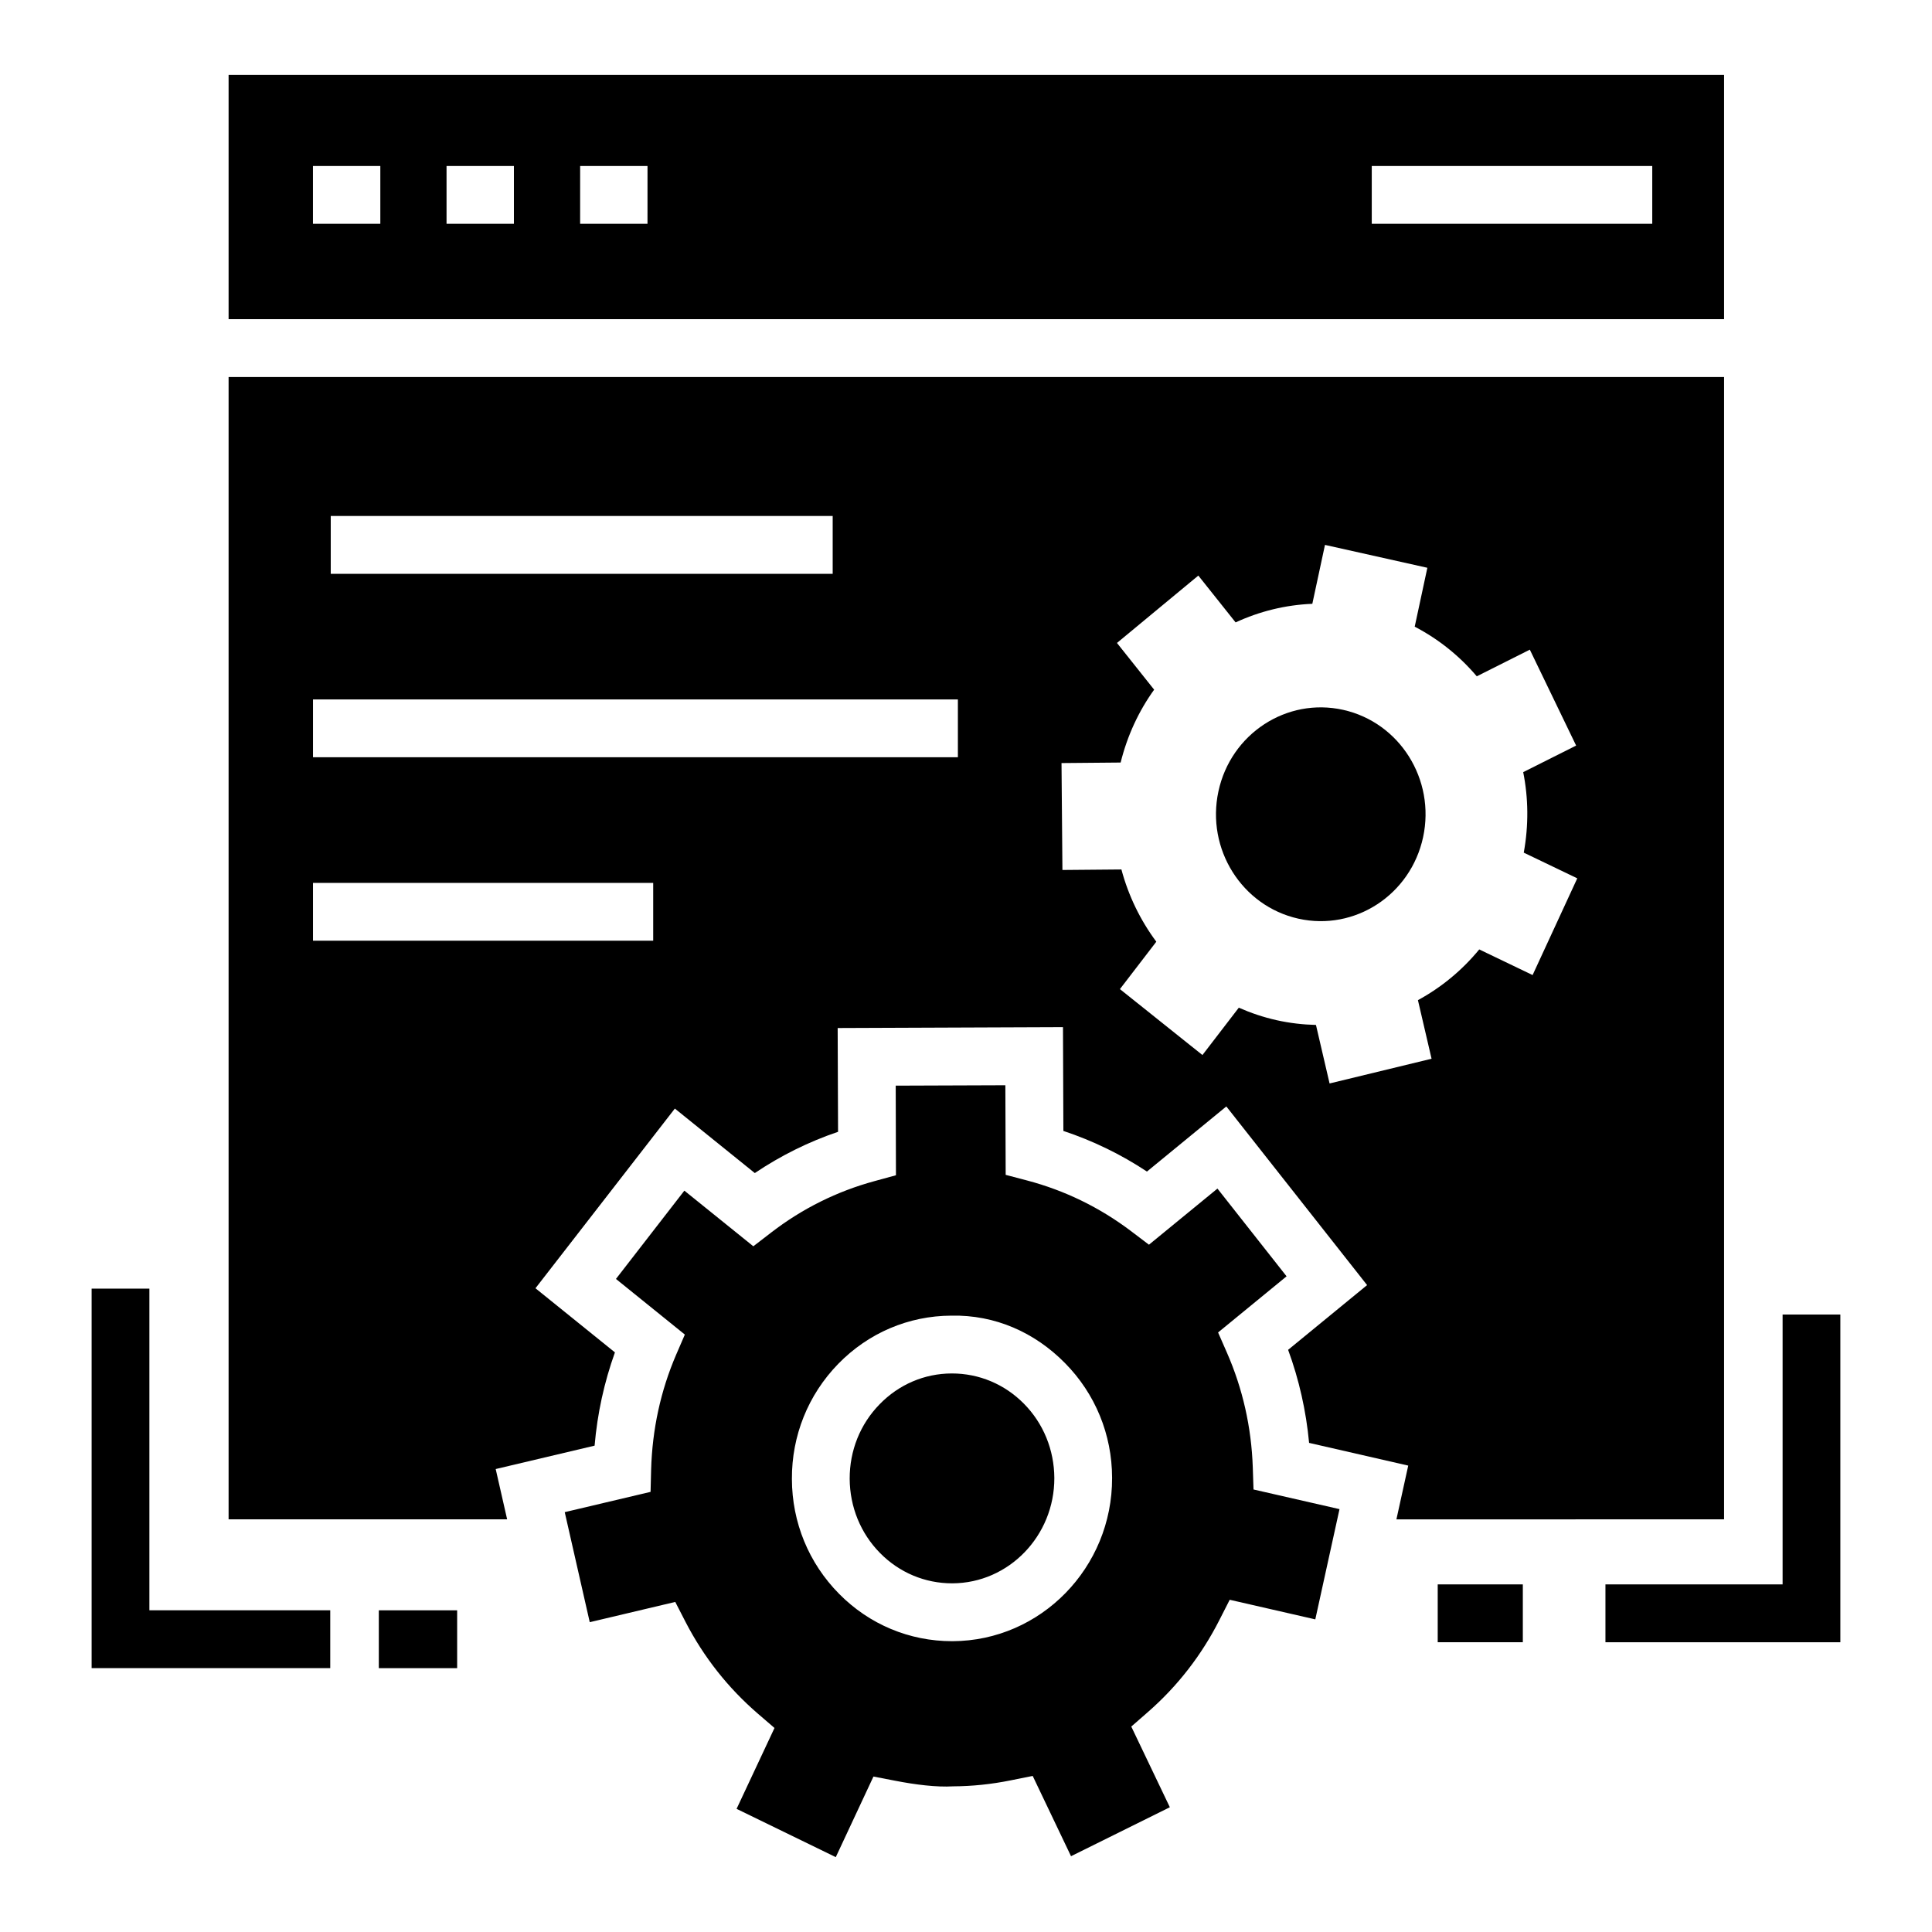
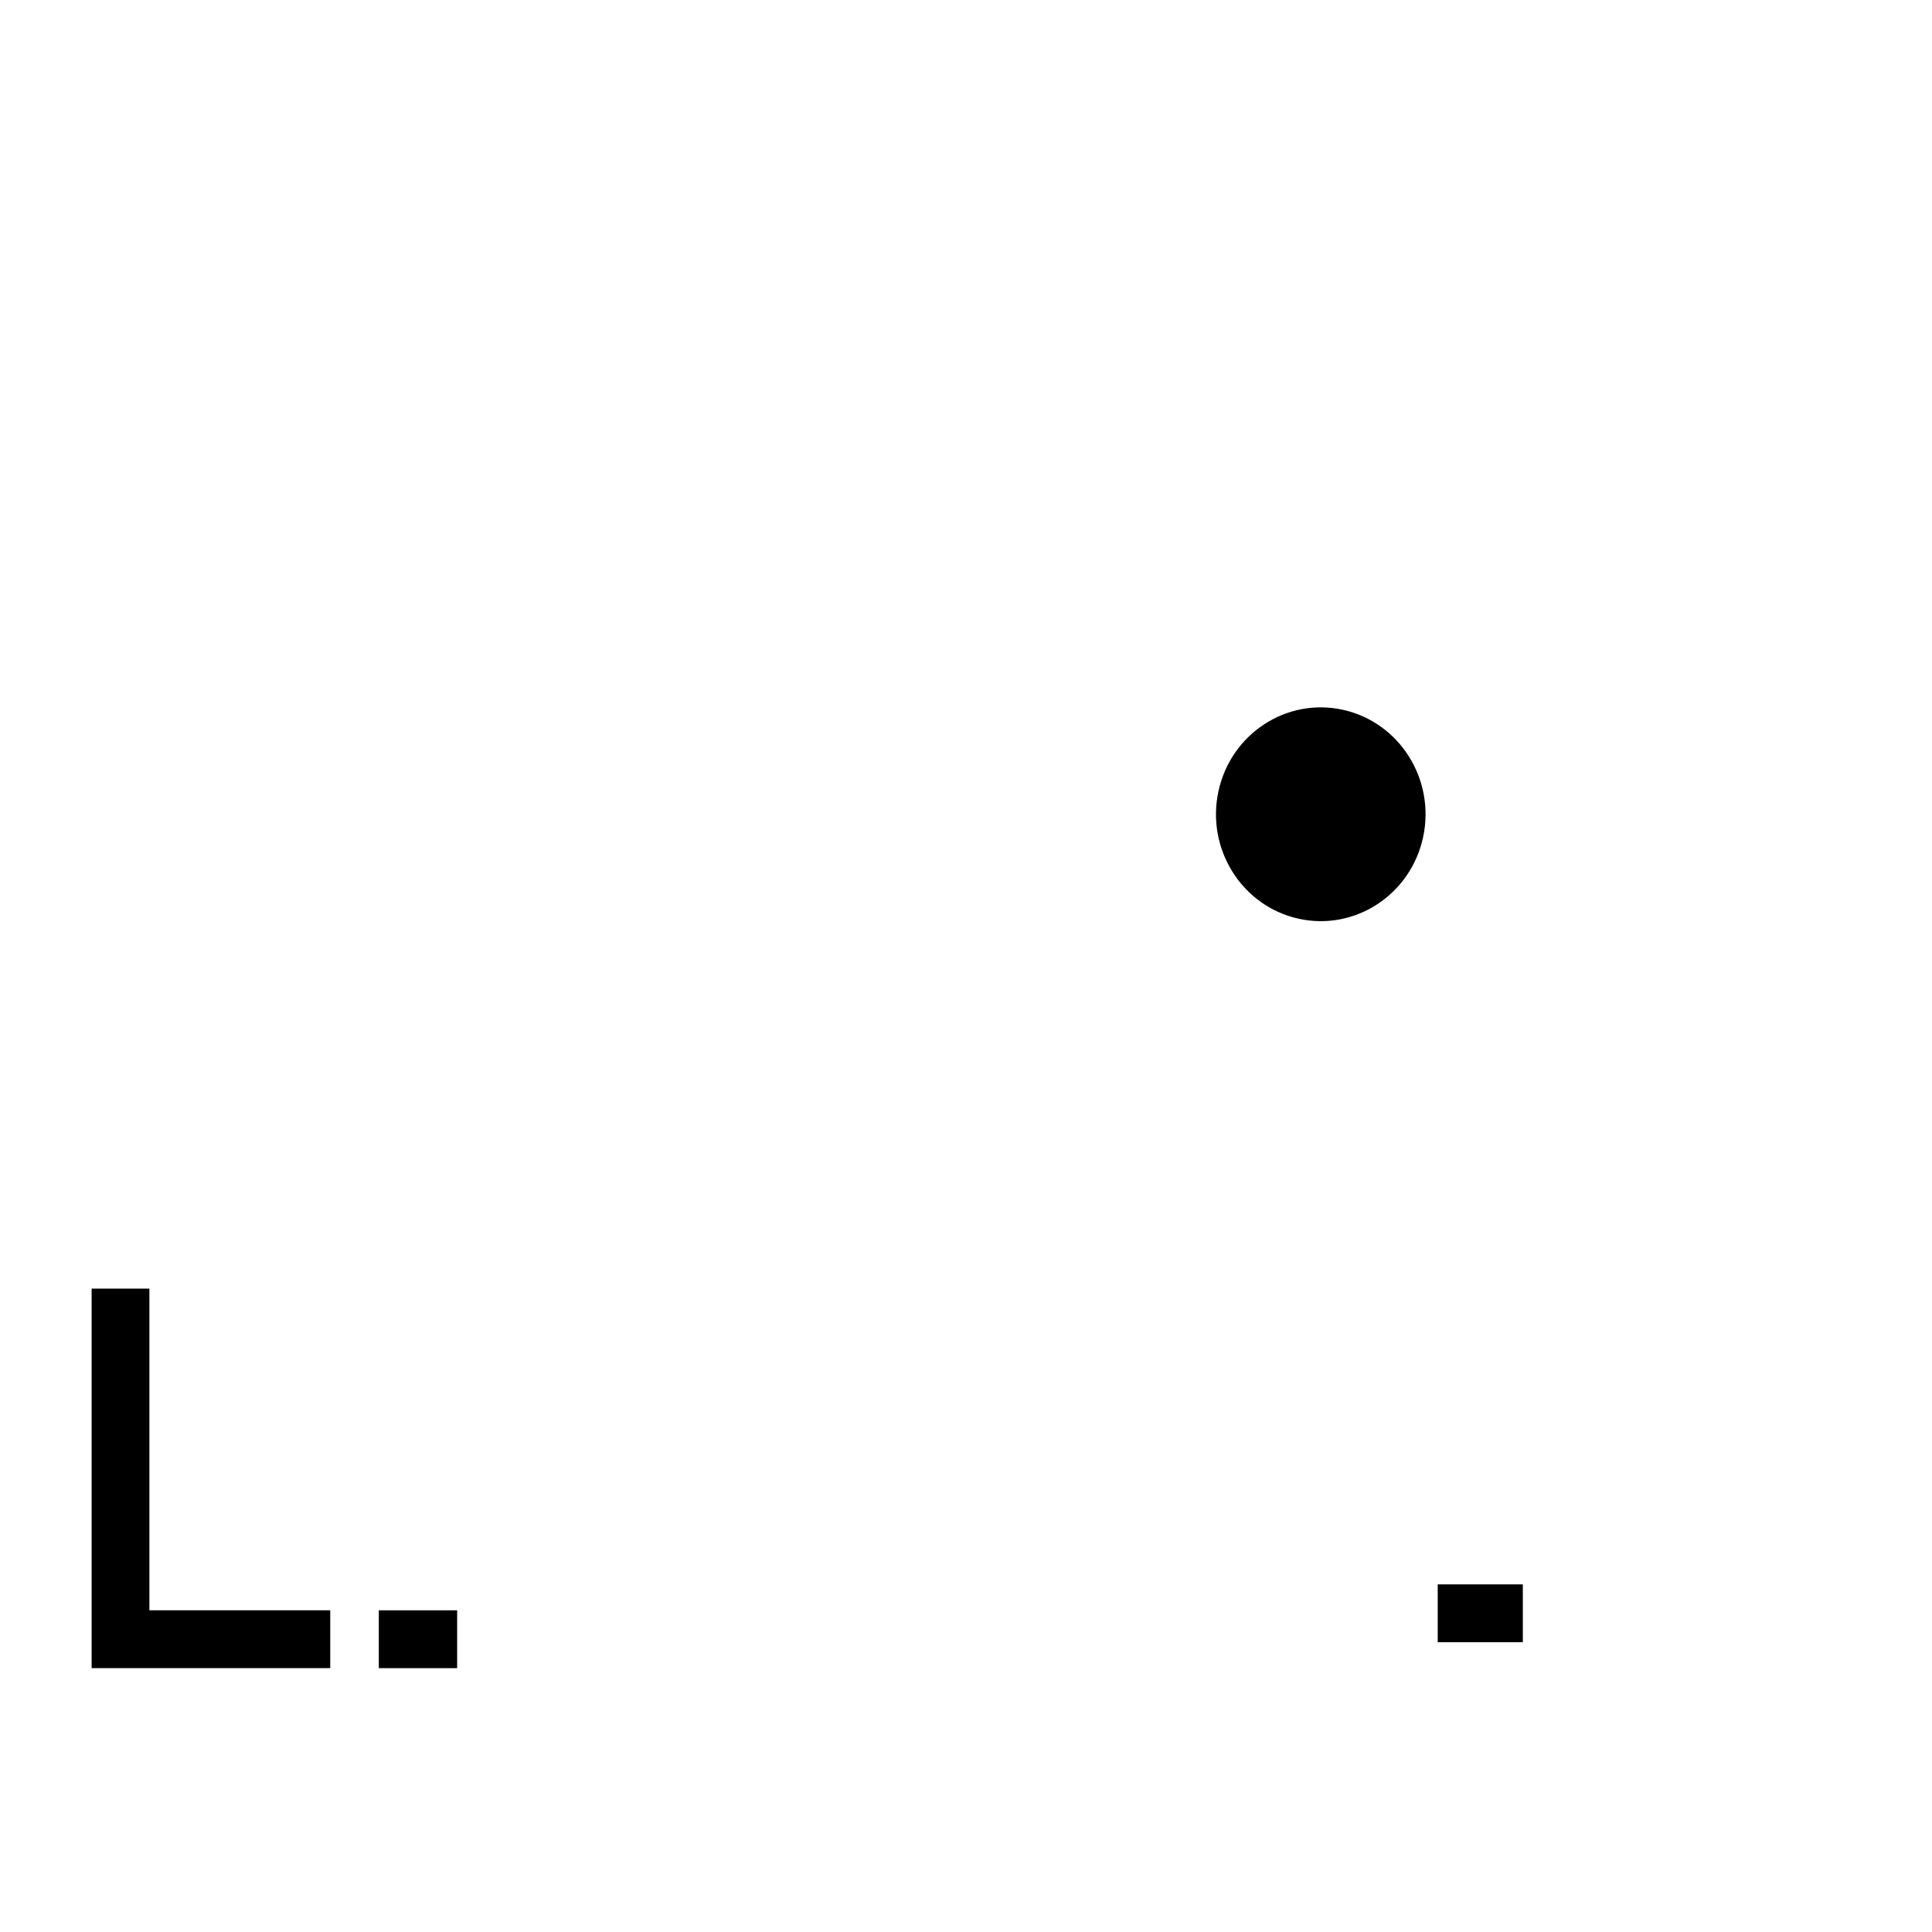
<svg xmlns="http://www.w3.org/2000/svg" fill="#000000" width="800px" height="800px" version="1.1" viewBox="144 144 512 512">
  <g>
-     <path d="m600.9 163.84h-396.32v64.746h396.32zm-356.11 39.477h-17.852v-15.328h17.852zm35.402 0h-17.852v-15.328h17.852zm35.402 0h-17.852l0.004-15.328h17.852zm266.27 0h-74.332v-15.328h74.332z" />
-     <path d="m476 532.85c-0.363-10.625-2.672-20.855-6.863-30.41l-2.332-5.324 18.152-14.879-18.32-23.25-18.152 14.871-4.809-3.644c-8.273-6.242-17.508-10.742-27.473-13.371l-5.688-1.496-0.086-23.742-29.055 0.105 0.062 23.742-5.664 1.551c-9.941 2.703-19.133 7.269-27.344 13.586l-4.789 3.688-18.277-14.742-18.129 23.398 18.258 14.742-2.309 5.336c-4.106 9.547-6.328 19.785-6.629 30.453l-0.148 5.898-22.746 5.375 6.629 29.16 22.66-5.367 2.738 5.324c4.809 9.301 11.246 17.465 19.156 24.285l4.406 3.793-10.047 21.434 26.289 12.797 9.984-21.359 5.859 1.133c5.176 1.004 10.816 1.73 15.242 1.465 5.004-0.023 10.133-0.547 15.242-1.582l5.859-1.176 10.156 21.273 26.188-12.977-10.219-21.379 4.383-3.828c7.867-6.863 14.238-15.082 18.984-24.438l2.715-5.336 22.684 5.195 6.414-29.215-22.789-5.207zm-79.551 46.082h-0.148c-11.309 0-21.957-4.457-29.953-12.57-8.016-8.113-12.465-18.91-12.484-30.41-0.062-11.48 4.297-22.309 12.25-30.488 7.996-8.211 18.641-12.762 30.016-12.805 11.566-0.246 22.082 4.426 30.102 12.57 8.016 8.113 12.465 18.91 12.484 30.41 0.086 23.773-18.875 43.195-42.266 43.293z" />
-     <path d="m396.28 507.98h-0.105c-7.203 0.023-13.98 2.93-19.07 8.168-5.152 5.269-7.953 12.293-7.93 19.742 0.043 7.461 2.887 14.453 8.059 19.691 5.109 5.176 11.887 8.016 19.07 8.016h0.105c14.922-0.055 27.043-12.582 27-27.922-0.043-7.449-2.887-14.441-8.059-19.68-5.109-5.176-11.887-8.016-19.07-8.016z" />
    <path d="m499.96 332.12c-14.977-3.348-29.785 6.324-33.066 21.605s6.199 30.379 21.18 33.73c14.977 3.348 29.781-6.324 33.066-21.605 3.281-15.281-6.199-30.383-21.18-33.73z" />
-     <path d="m600.9 546.64v-302.73h-396.32v302.73h73.816l-3.031-13.328 26.211-6.199c0.727-8.52 2.543-16.793 5.387-24.715l-21.059-16.996 36.941-47.621 21.188 17.094c6.863-4.617 14.238-8.285 22.062-10.934l-0.105-27.504 59.711-0.234 0.105 27.504c7.824 2.598 15.242 6.199 22.148 10.766l21.035-17.254 37.305 47.344-20.93 17.156c2.906 7.922 4.766 16.172 5.559 24.66l26.273 6.019-3.133 14.25zm-369.25-265.9h133.02v15.328h-133.02zm85.453 112.56h-90.156v-15.328h90.156zm80.746-48.617h-170.9v-15.328h170.9zm98.504 86.445-3.609-15.508c-3.453-0.086-6.945-0.48-10.445-1.262-3.5-0.785-6.832-1.914-10.004-3.309l-9.637 12.547-21.867-17.473 9.645-12.562c-4.238-5.695-7.391-12.188-9.25-19.145l-15.633 0.137-0.242-28.332 15.668-0.141c1.777-7.164 4.824-13.676 8.879-19.312l-9.852-12.379 21.562-17.855 9.879 12.41c6.32-2.926 13.199-4.637 20.332-4.93l3.352-15.609 27.133 6.062-3.352 15.609c6.359 3.309 11.91 7.797 16.449 13.152l14.059-7.062 12.27 25.418-14.027 7.043c1.375 6.856 1.473 14.062 0.148 21.332l14.18 6.809-11.836 25.633-14.141-6.793c-4.539 5.527-10.066 10.082-16.25 13.445l3.613 15.523z" />
    <path d="m525.01 563.88h22.555v15.328h-22.555z" />
-     <path d="m616.41 492.36v71.523h-46.949v15.328h62.254v-86.852z" />
    <path d="m244.39 570.75h20.758v15.328h-20.758z" />
    <path d="m183.59 485.5h-15.309v100.57h63.238v-15.328h-47.93z" />
  </g>
</svg>